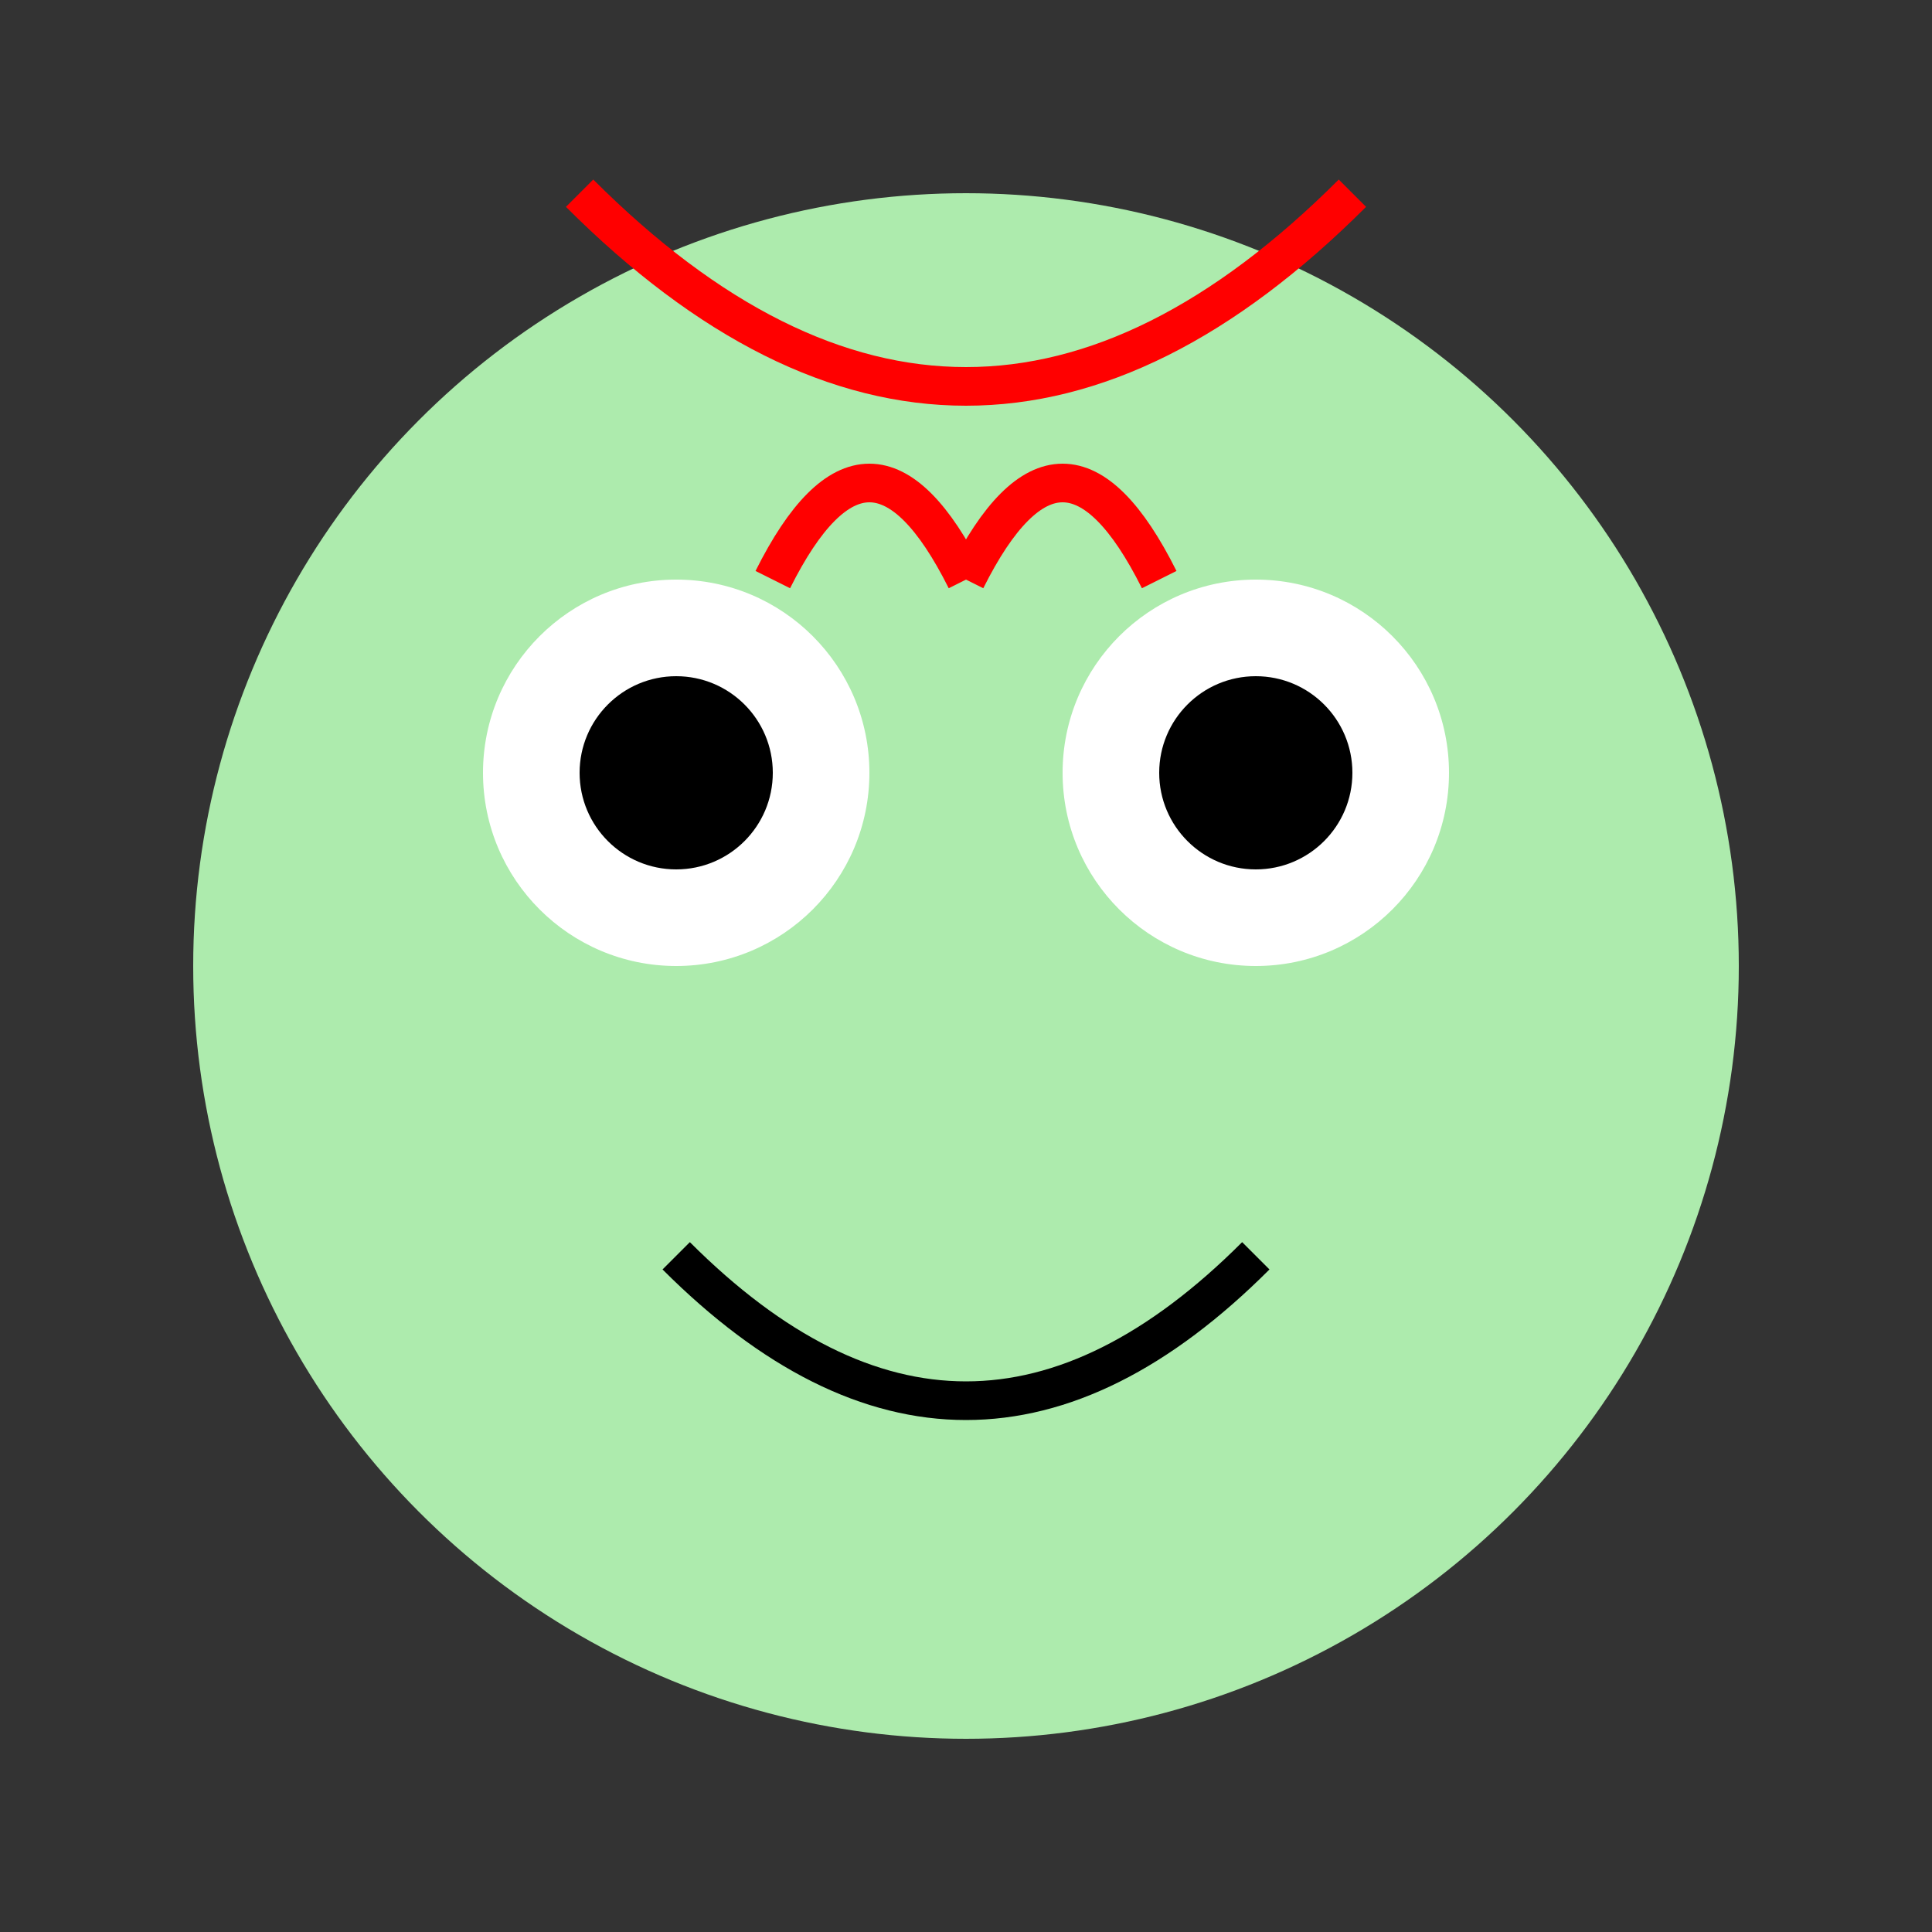
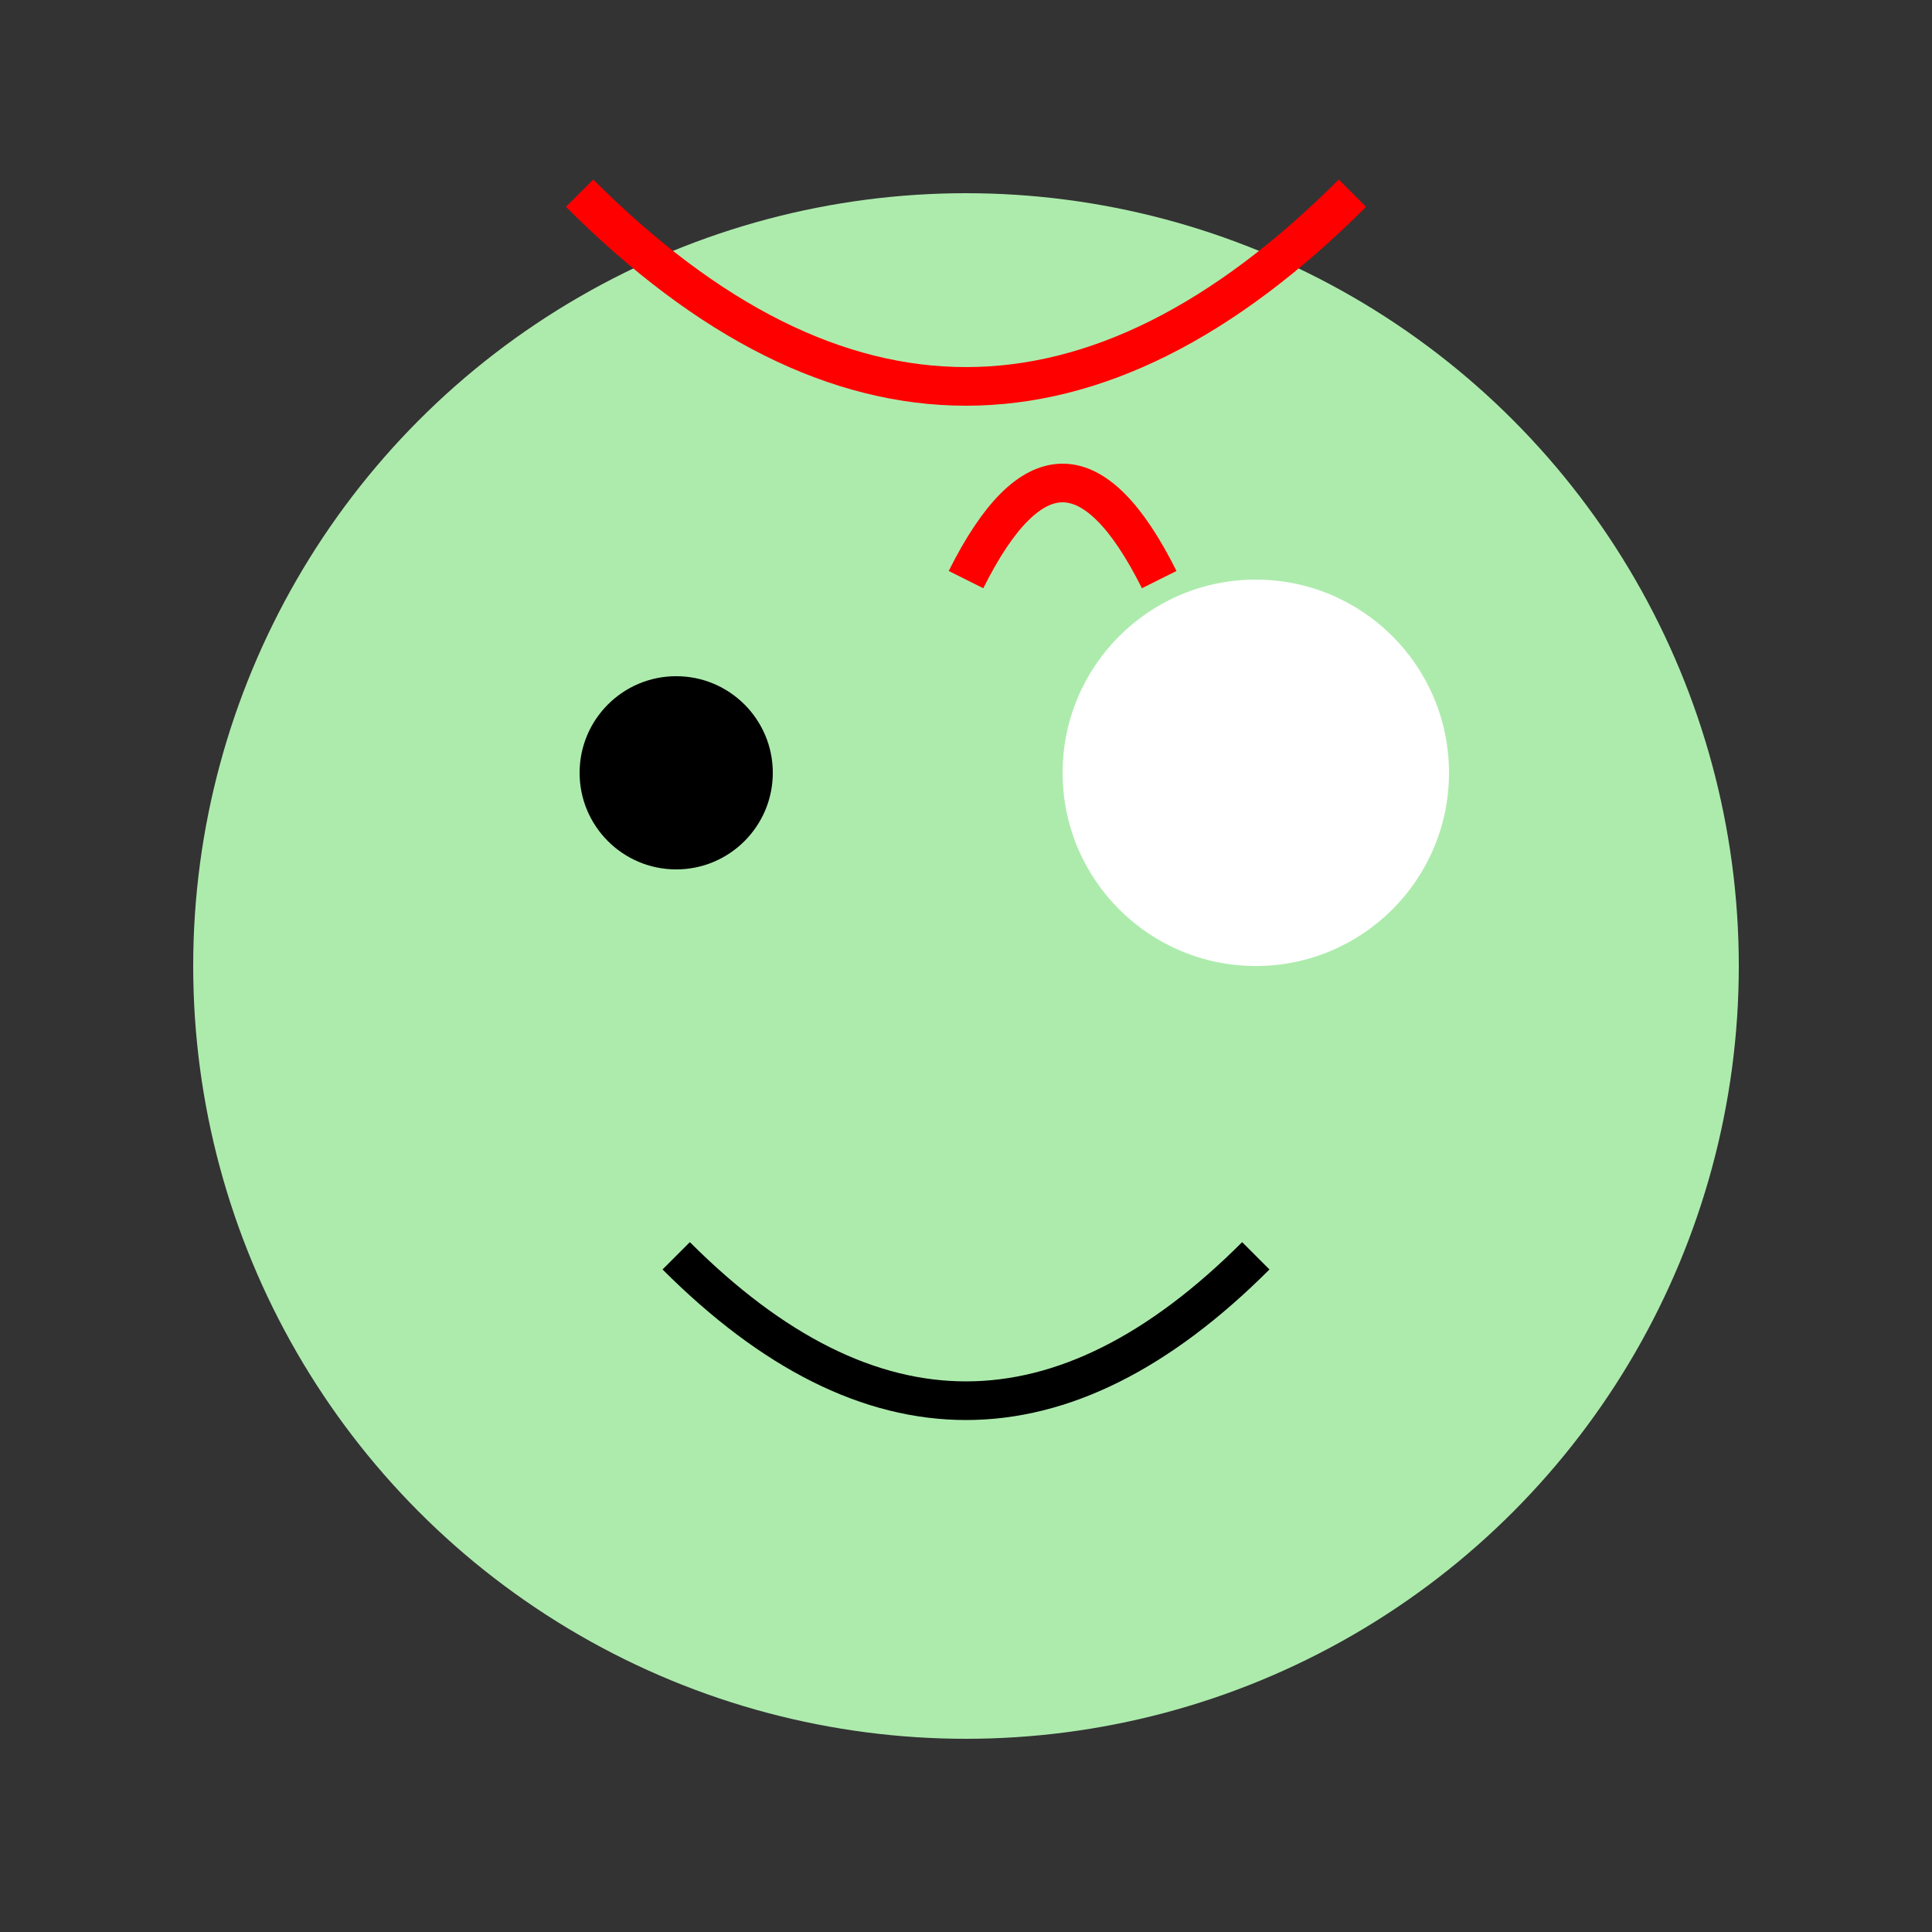
<svg xmlns="http://www.w3.org/2000/svg" width="200" height="200" version="1.1">
  <rect width="100%" height="100%" fill="#333333" stroke="none" />
  <title>Froge Love</title>
  <desc>An SVG image of a loving froge with hearts.</desc>
  <circle cx="100" cy="100" r="80" fill="#adebad" />
-   <circle cx="70" cy="80" r="20" fill="#fff" />
  <circle cx="130" cy="80" r="20" fill="#fff" />
  <circle cx="70" cy="80" r="10" fill="#000" />
-   <circle cx="130" cy="80" r="10" fill="#000" />
  <path d="M70 130 Q100 160 130 130" stroke="#000" stroke-width="4" fill="none" />
  <path d="M60 20 Q100 60 140 20" stroke="red" stroke-width="4" fill="none" />
-   <path d="M100 60 Q90 40 80 60" stroke="red" stroke-width="4" fill="none" />
  <path d="M120 60 Q110 40 100 60" stroke="red" stroke-width="4" fill="none" />
</svg>